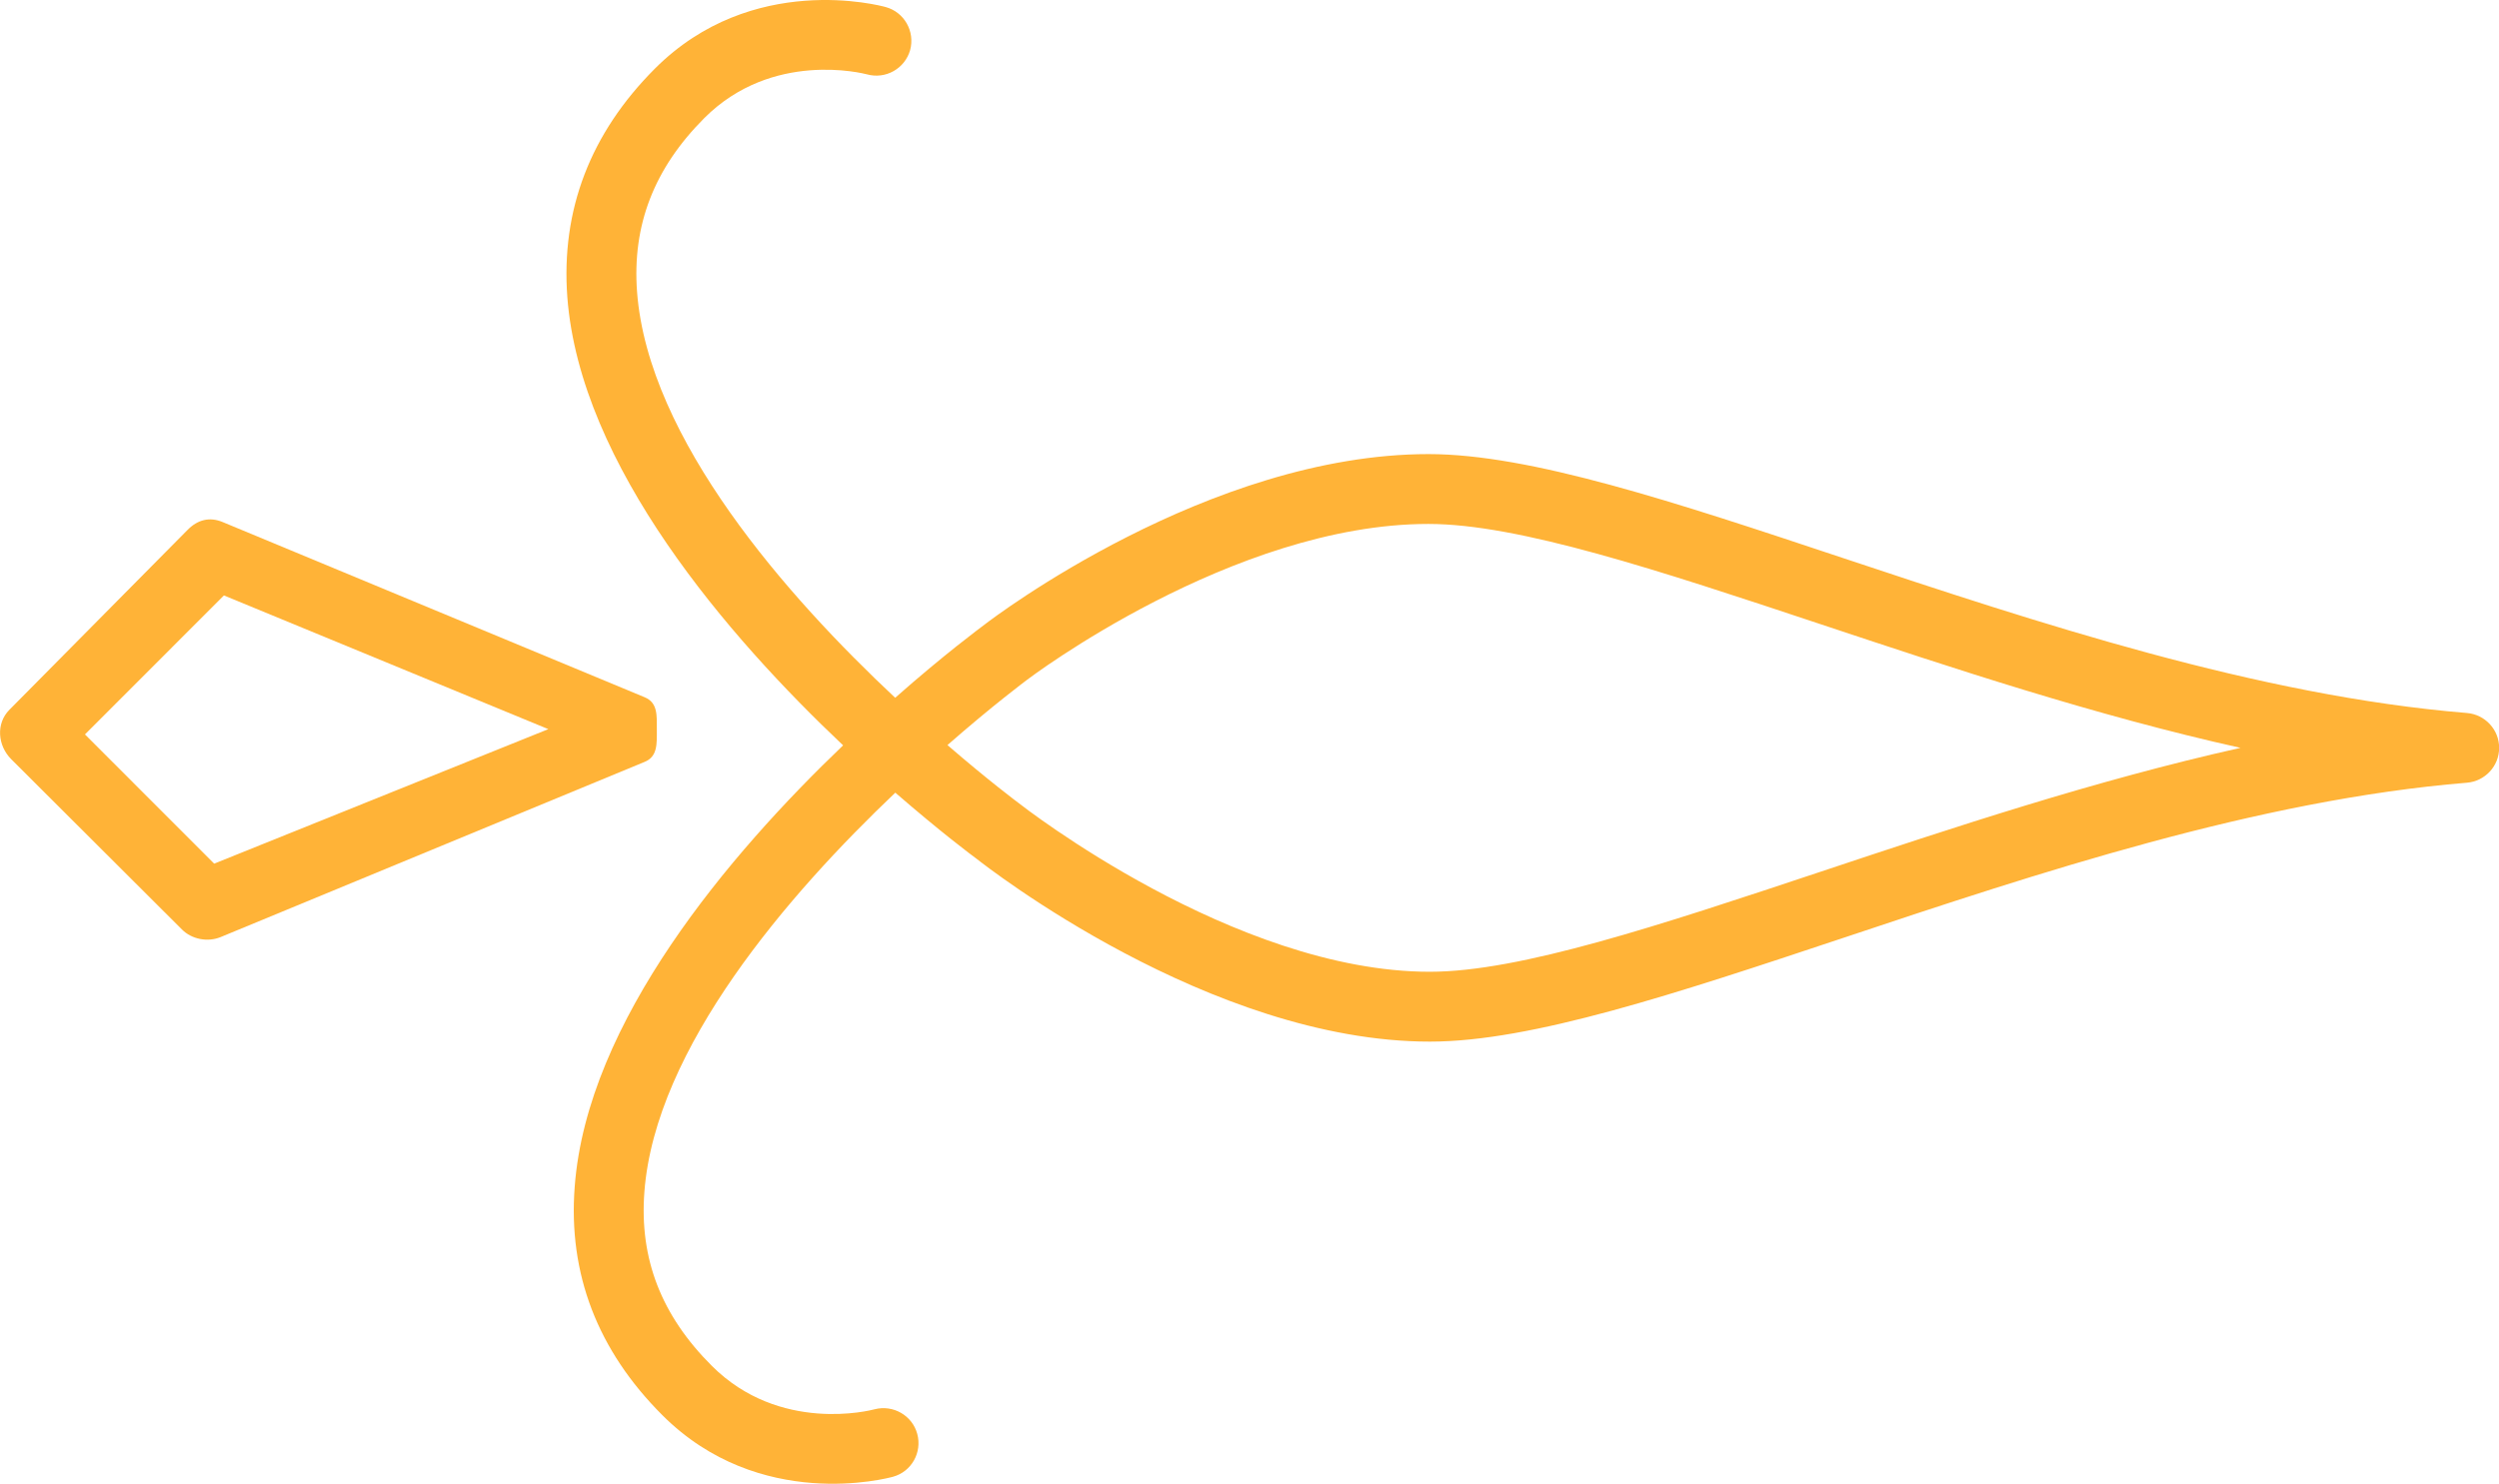
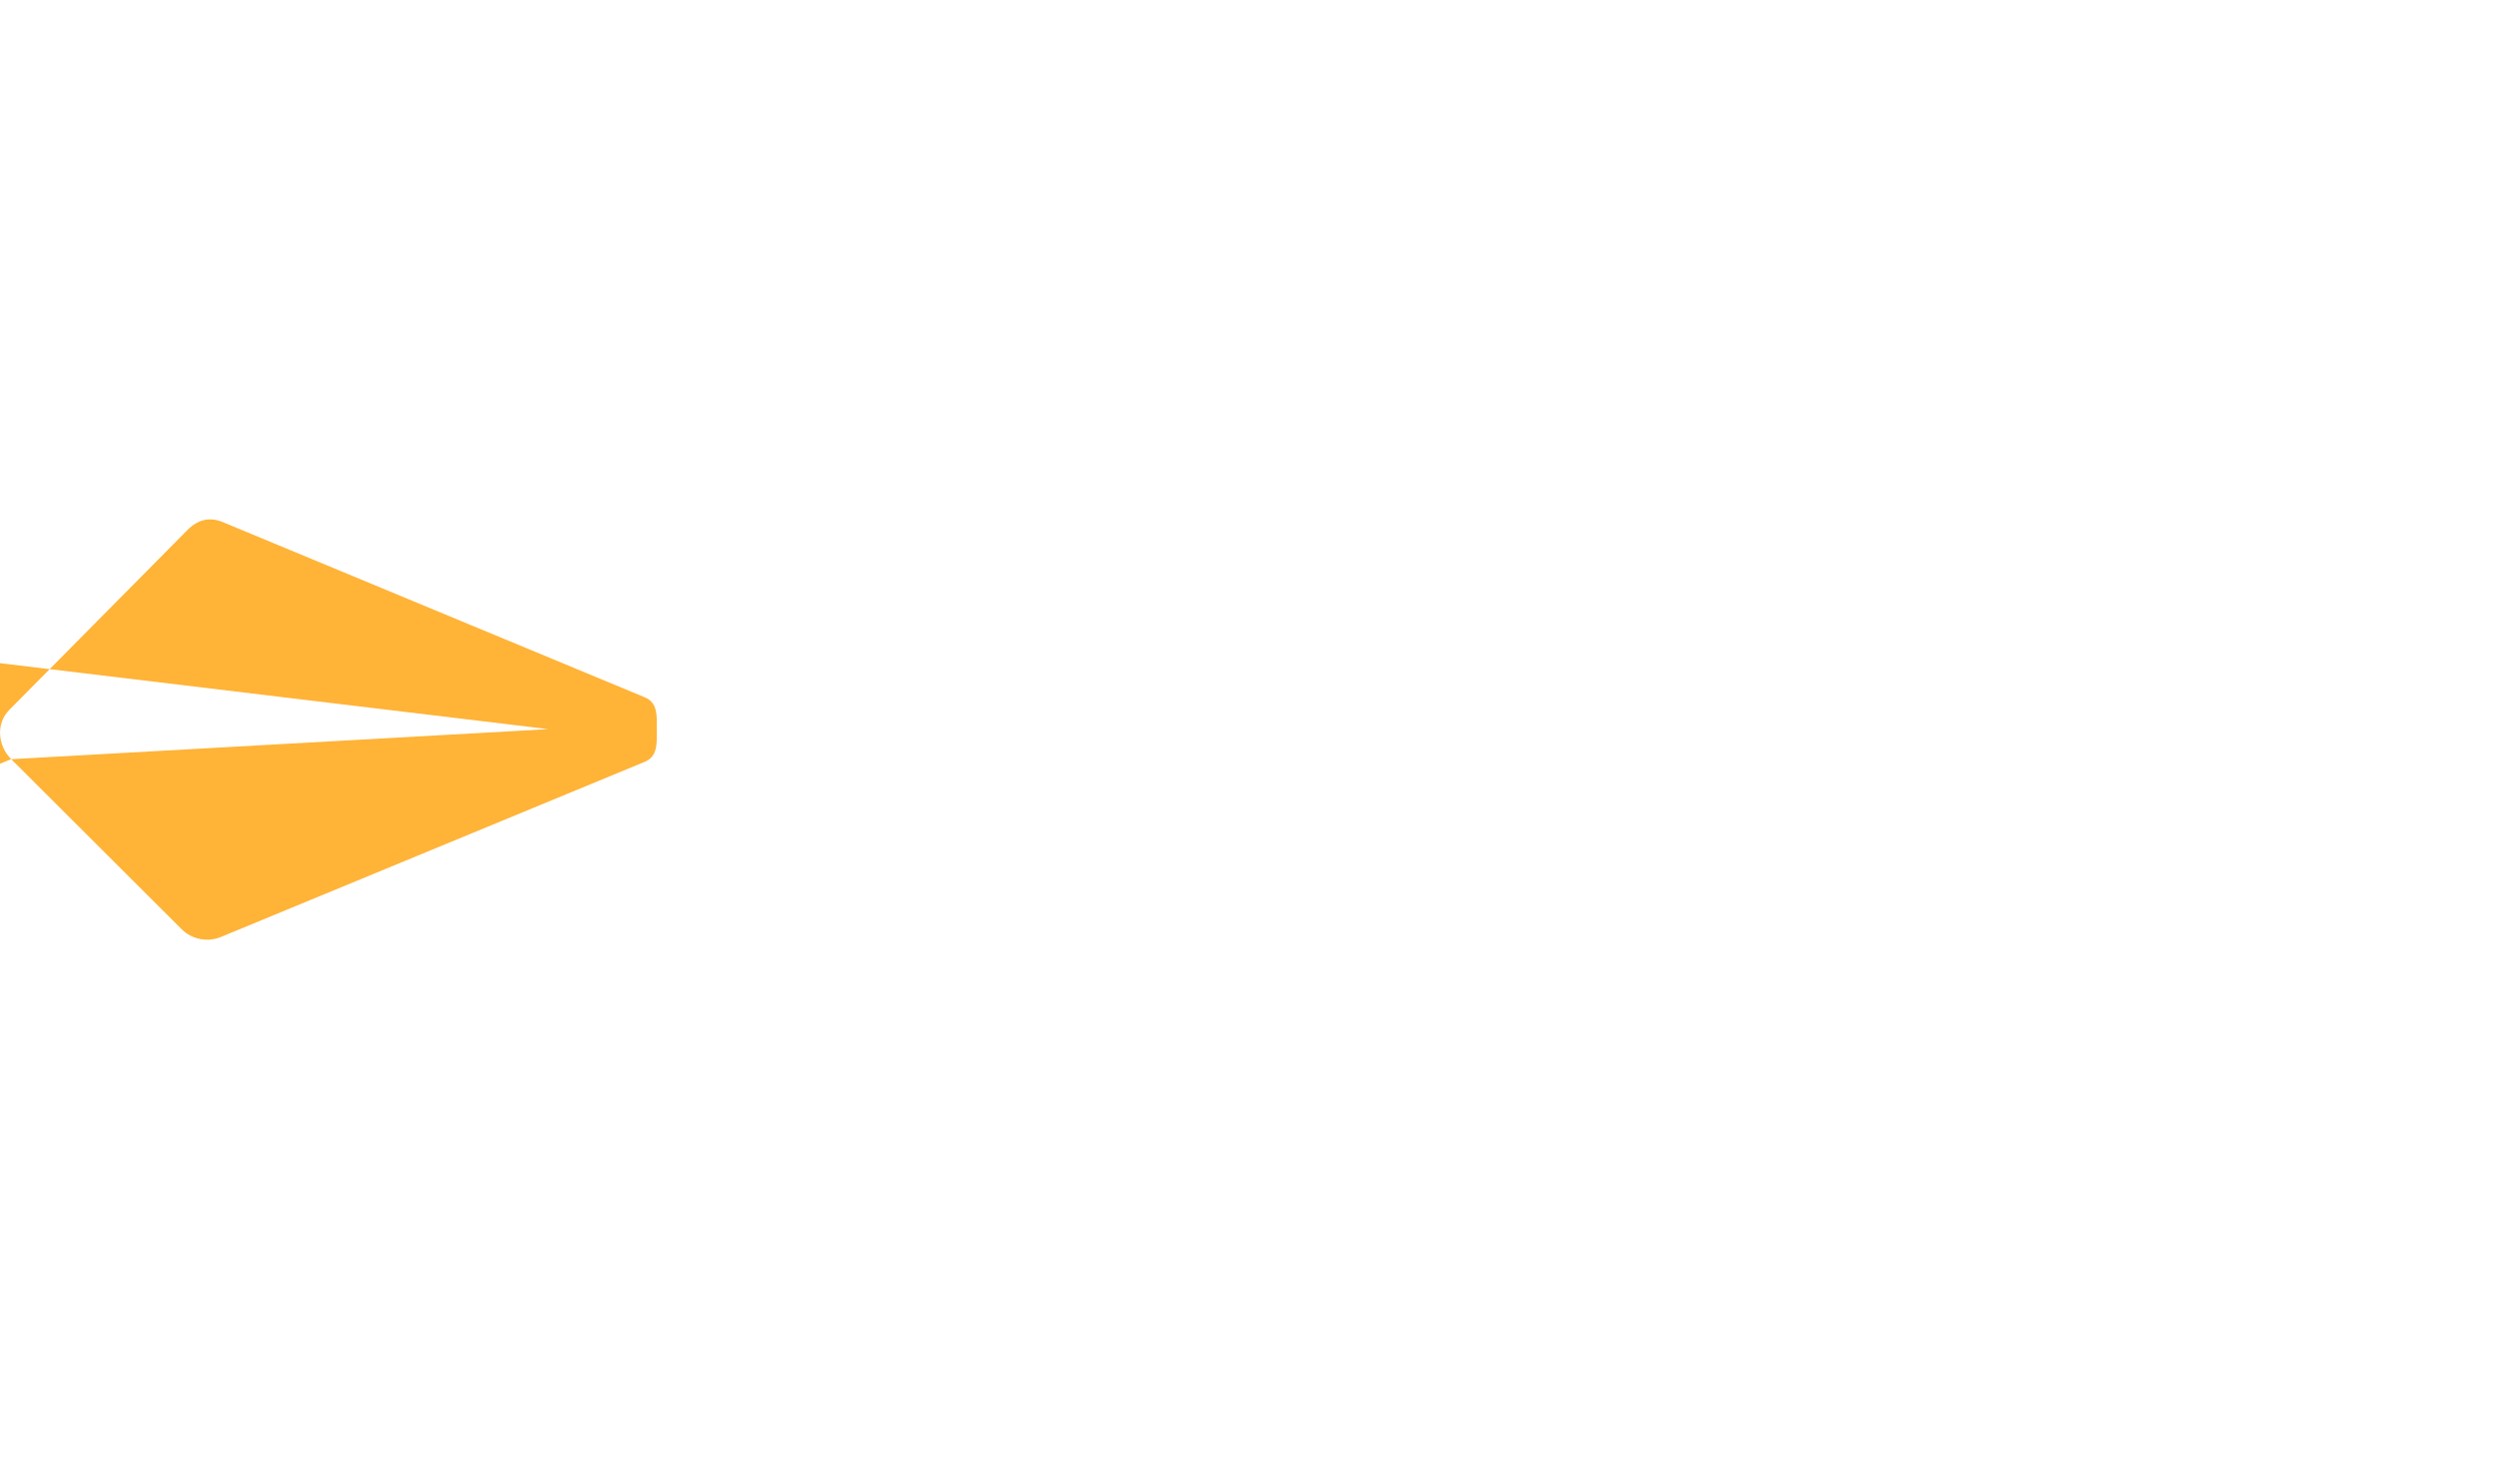
<svg xmlns="http://www.w3.org/2000/svg" version="1.1" id="Layer_1" width="37.913" height="22.517" viewBox="0 0 37.913 22.517" overflow="visible" enable-background="new 0 0 37.913 22.517" xml:space="preserve">
-   <path fill="#FFB337" d="M9.665,4.429C9.589,3.417,9.924,2.554,10.687,1.79c1.031-1.03,2.41-0.676,2.465-0.662  c0.283,0.079,0.576-0.086,0.656-0.368c0.076-0.284-0.088-0.575-0.371-0.653c-0.082-0.023-2.025-0.542-3.5,0.933  c-0.98,0.981-1.428,2.147-1.33,3.468c0.194,2.562,2.445,5.159,4.184,6.803c-1.725,1.651-3.885,4.191-4.072,6.697  c-0.102,1.322,0.348,2.487,1.33,3.468c1.475,1.475,3.418,0.957,3.5,0.934c0.281-0.078,0.443-0.369,0.367-0.65  c-0.076-0.281-0.367-0.447-0.65-0.373c-0.057,0.016-1.438,0.37-2.467-0.66c-0.766-0.764-1.1-1.624-1.023-2.638  c0.164-2.186,2.193-4.526,3.807-6.06c0.682,0.592,1.17,0.958,1.234,1.004c0.143,0.113,3.539,2.774,6.877,2.774  c1.543,0,3.73-0.728,6.264-1.572c2.947-0.983,6.291-2.096,9.469-2.357c0.275-0.023,0.488-0.253,0.488-0.529  c0-0.276-0.213-0.506-0.488-0.529c-3.178-0.261-6.525-1.374-9.48-2.356c-2.537-0.845-4.729-1.573-6.273-1.573  c-3.334,0-6.602,2.483-6.73,2.582c-0.07,0.053-0.621,0.46-1.363,1.116C11.95,9.061,9.833,6.666,9.665,4.429 M15.577,10.32  c0.031-0.024,3.125-2.369,6.094-2.369c1.373,0,3.49,0.704,5.939,1.518c2,0.665,4.176,1.39,6.381,1.88  c-2.203,0.492-4.375,1.215-6.371,1.88c-2.445,0.814-4.557,1.518-5.928,1.518c-2.967,0-6.186-2.52-6.232-2.556  c-0.016-0.012-0.455-0.339-1.086-0.884C15.065,10.701,15.56,10.334,15.577,10.32" />
-   <path fill="#FFB337" d="M0.17,11.521l2.59,2.584c0.149,0.15,0.39,0.196,0.586,0.116l6.431-2.658c0.201-0.08,0.188-0.274,0.188-0.489  v-0.002c0-0.215,0.015-0.409-0.185-0.491L3.377,7.922C3.179,7.84,3,7.887,2.849,8.038l-2.707,2.734  C-0.063,10.979-0.037,11.313,0.17,11.521 M8.319,11.065l-5.07,2.041l-1.96-1.961l2.108-2.109L8.319,11.065z" />
+   <path fill="#FFB337" d="M0.17,11.521l2.59,2.584c0.149,0.15,0.39,0.196,0.586,0.116l6.431-2.658c0.201-0.08,0.188-0.274,0.188-0.489  v-0.002c0-0.215,0.015-0.409-0.185-0.491L3.377,7.922C3.179,7.84,3,7.887,2.849,8.038l-2.707,2.734  C-0.063,10.979-0.037,11.313,0.17,11.521 l-5.07,2.041l-1.96-1.961l2.108-2.109L8.319,11.065z" />
</svg>